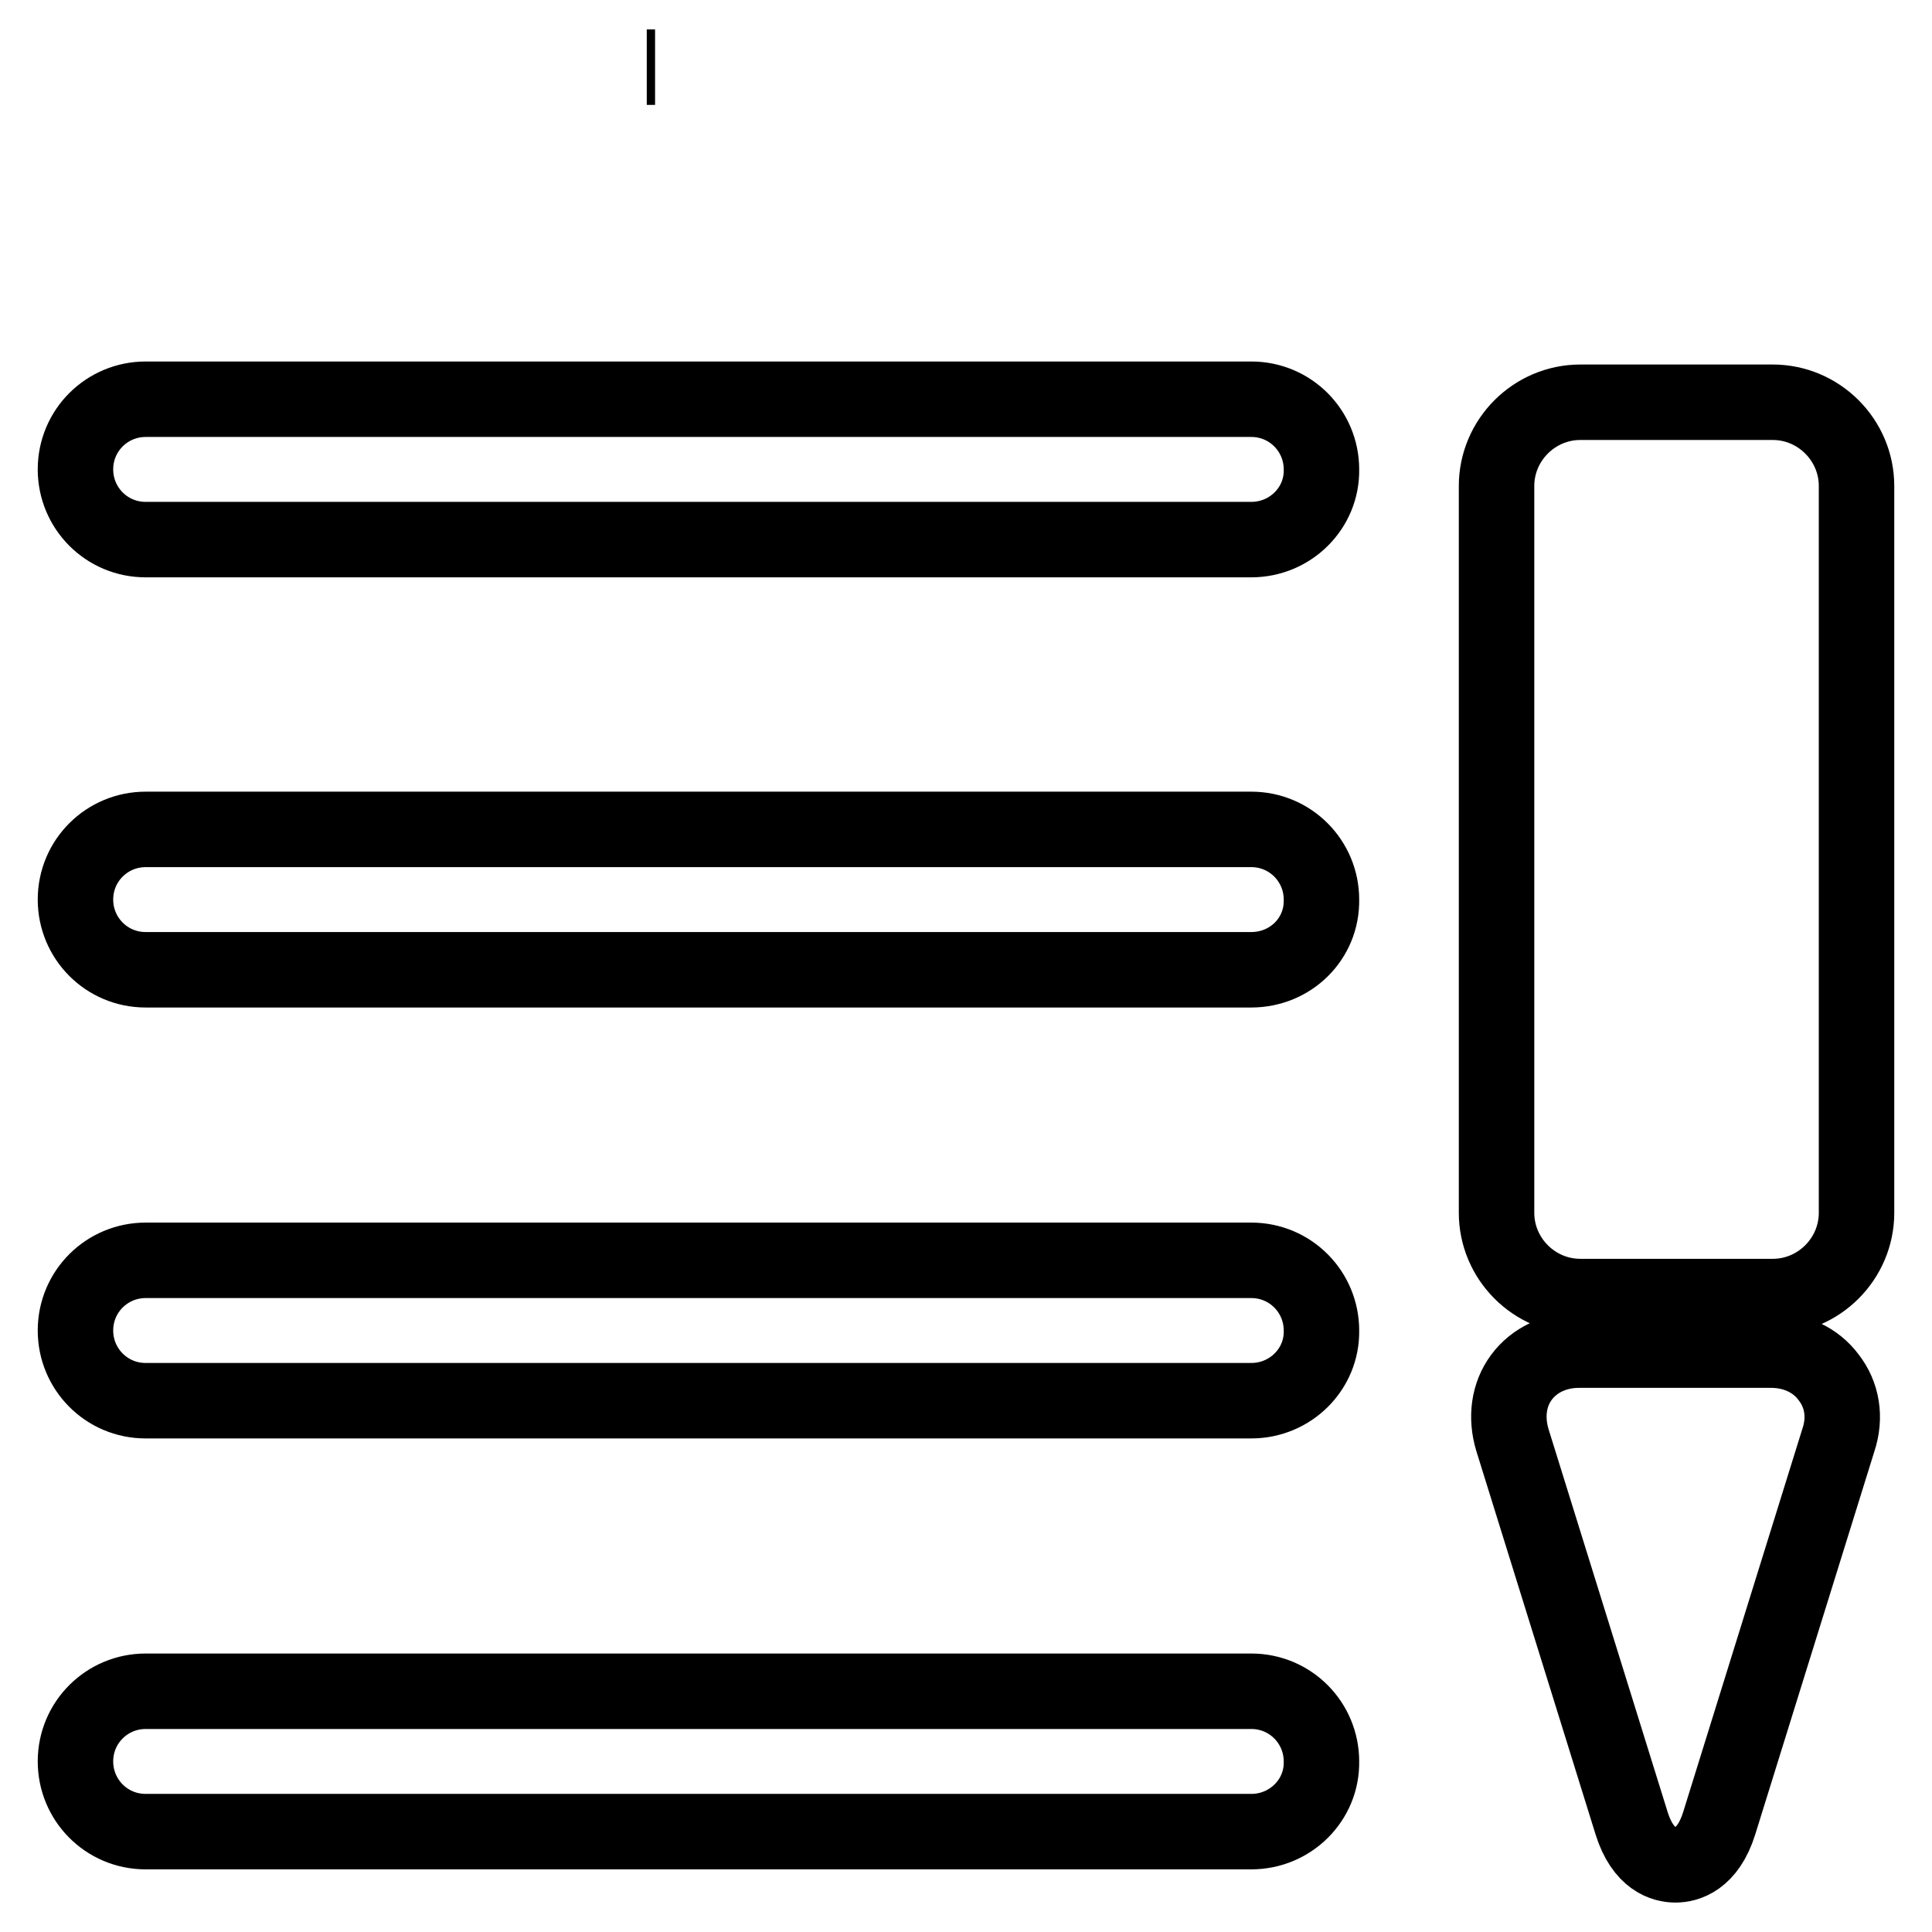
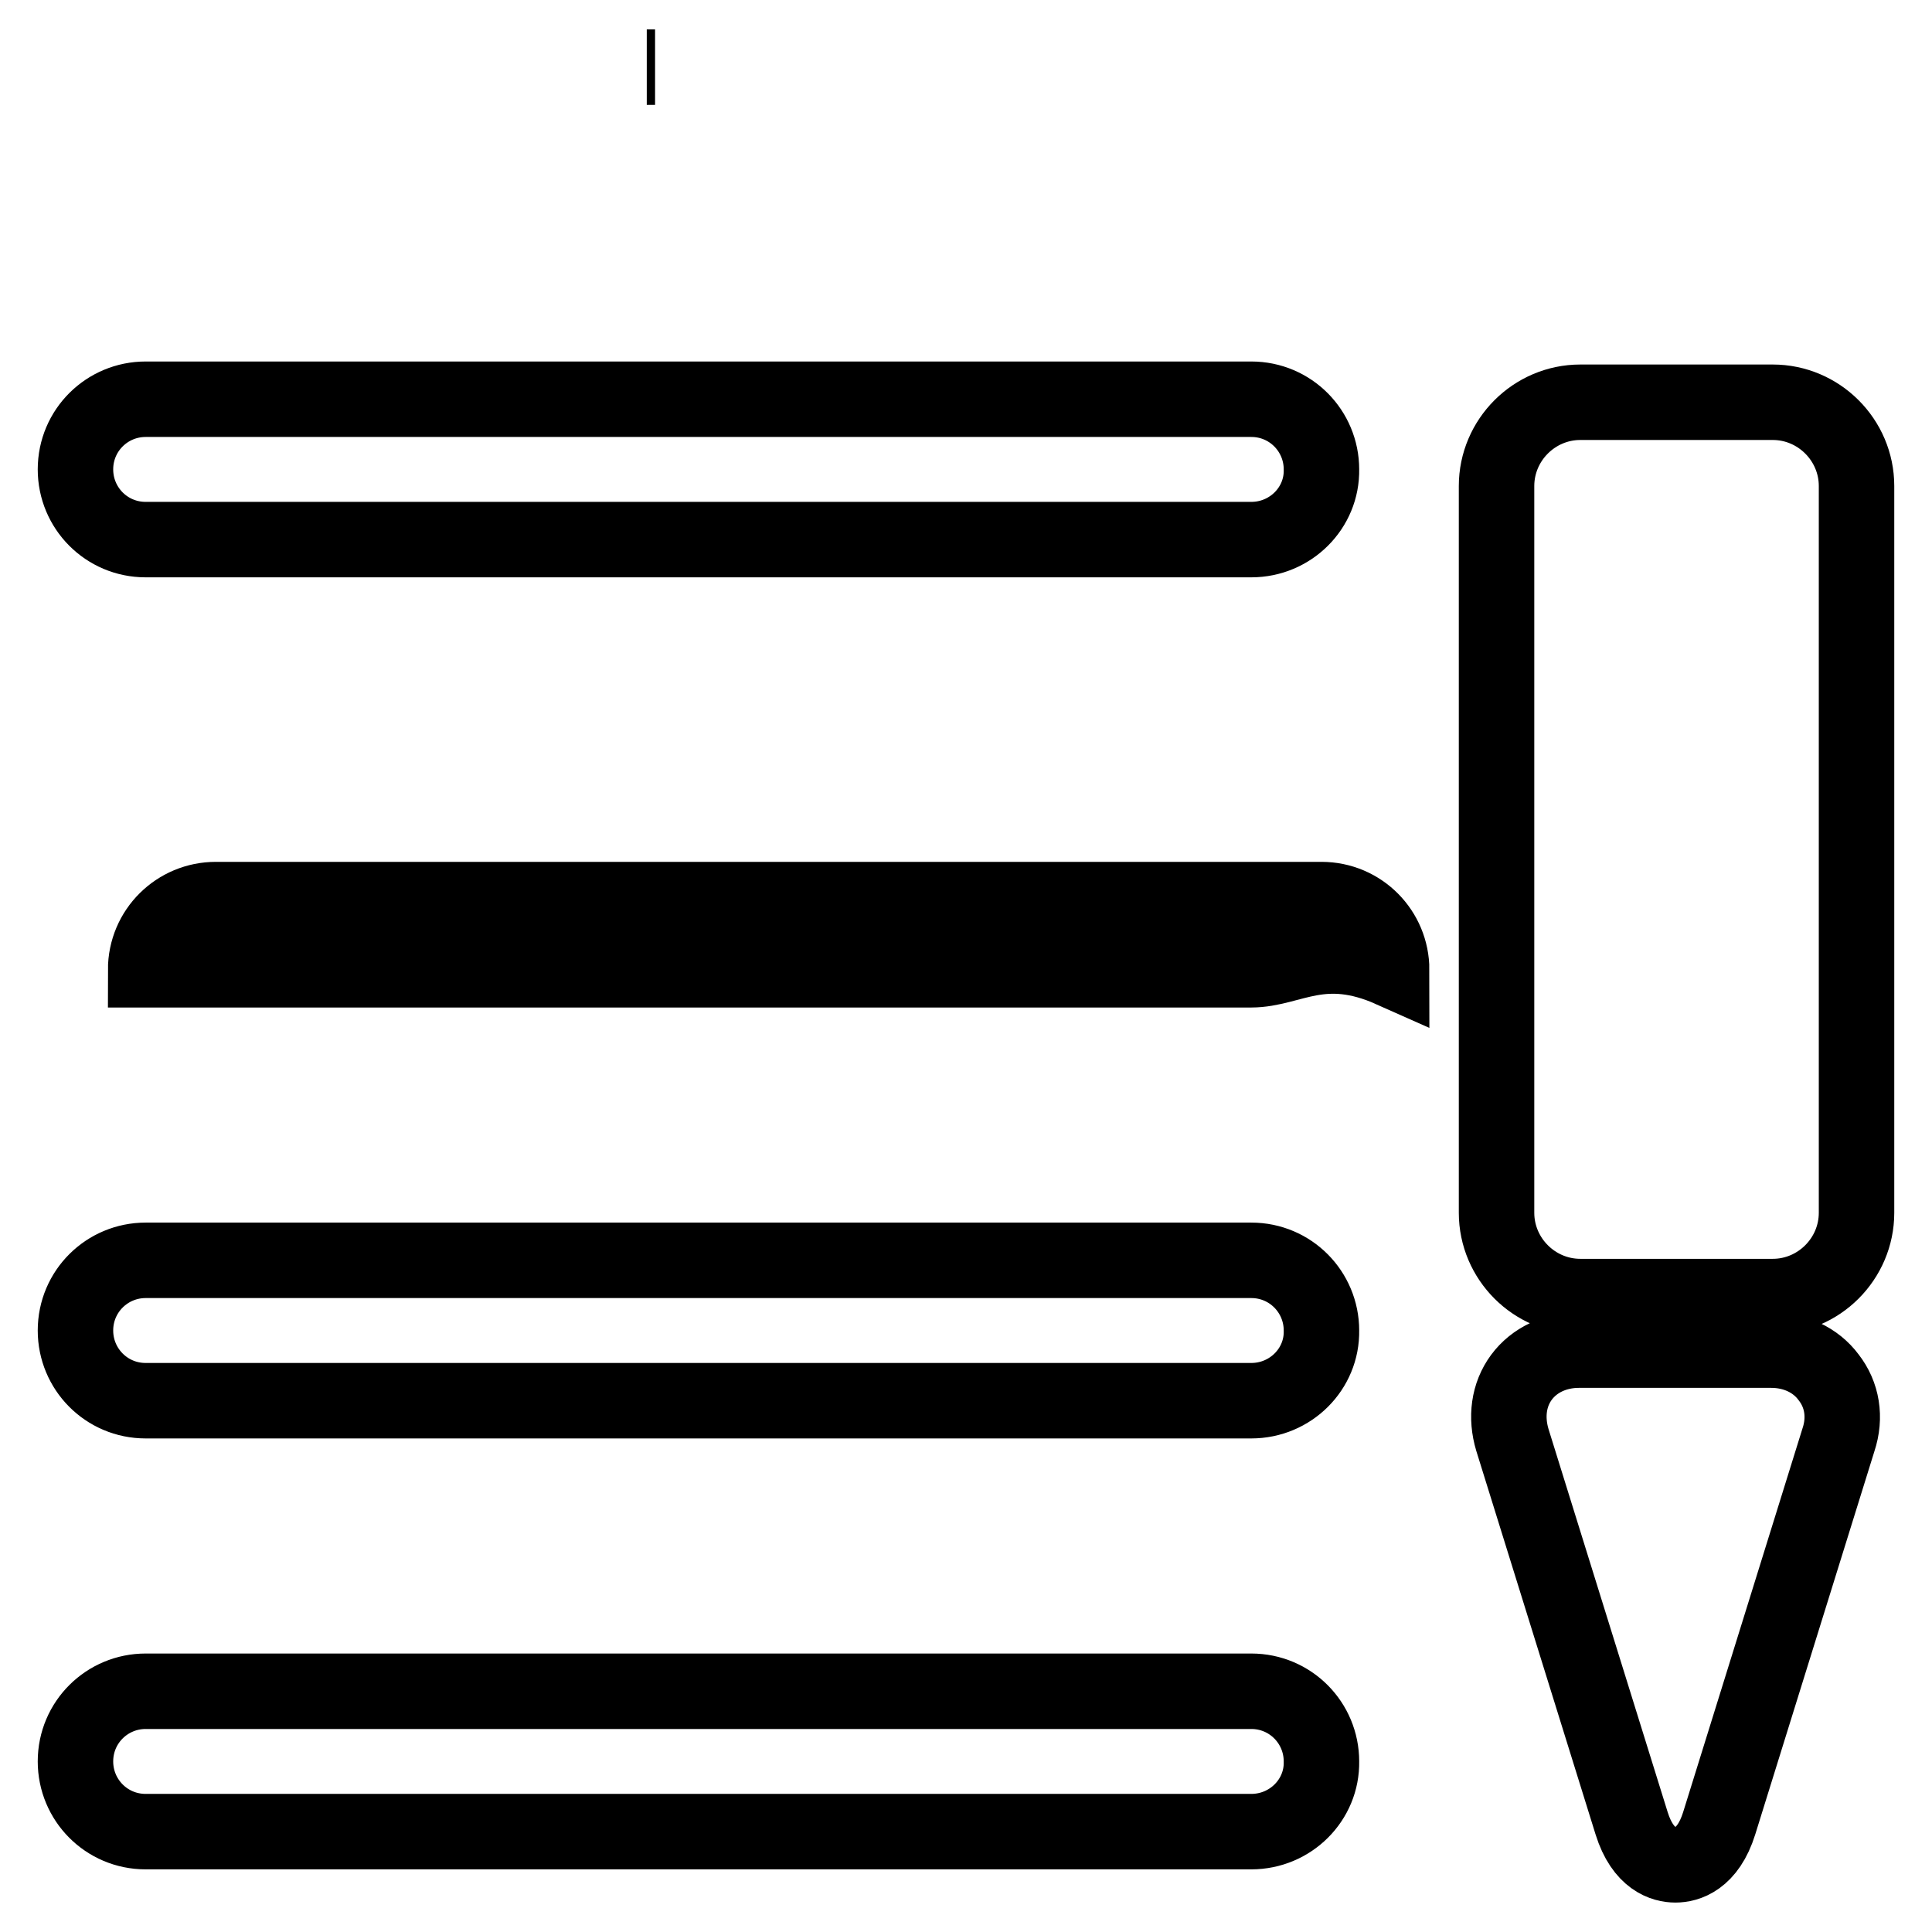
<svg xmlns="http://www.w3.org/2000/svg" version="1.1" x="0px" y="0px" viewBox="0 0 256 256" enable-background="new 0 0 256 256" xml:space="preserve">
  <g>
-     <path stroke-width="10" fill-opacity="0" stroke="#000000" d="M86.8,8.9h-1.1C86.1,8.9,86.5,8.9,86.8,8.9L86.8,8.9z M165.8,242.7H19.3c-5.2,0-9.3-4.2-9.3-9.3 c0-5.2,4.2-9.3,9.3-9.3h146.5c5.2,0,9.3,4.2,9.3,9.3C175.2,238.5,171,242.7,165.8,242.7L165.8,242.7z M165.8,185.6H19.3 c-5.2,0-9.3-4.2-9.3-9.3c0-5.2,4.2-9.3,9.3-9.3h146.5c5.2,0,9.3,4.2,9.3,9.3C175.2,181.4,171,185.6,165.8,185.6L165.8,185.6z  M165.8,128.5H19.3c-5.2,0-9.3-4.2-9.3-9.3c0-5.2,4.2-9.3,9.3-9.3h146.5c5.2,0,9.3,4.2,9.3,9.3C175.2,124.4,171,128.5,165.8,128.5 L165.8,128.5z M165.8,71.5H19.3c-5.2,0-9.3-4.2-9.3-9.3c0-5.2,4.2-9.3,9.3-9.3h146.5c5.2,0,9.3,4.2,9.3,9.3 C175.2,67.3,171,71.5,165.8,71.5L165.8,71.5z M243.6,190.8l-15.8,50.8c-1.5,4.8-4.3,5.5-5.8,5.5c-1.5,0-4.3-0.7-5.8-5.5l-15.8-50.8 c-0.9-3-0.5-6,1.2-8.3c1.7-2.3,4.5-3.6,7.6-3.6h25.5c3.1,0,5.9,1.3,7.6,3.6C244.1,184.8,244.6,187.8,243.6,190.8L243.6,190.8 L243.6,190.8z M246,160.7c0,6.1-5,11.1-11.1,11.1h-25.5c-6.1,0-11.1-5-11.1-11.1V64.4c0-6.1,5-11.1,11.1-11.1h25.5 c6.1,0,11.1,5,11.1,11.1V160.7z" />
+     <path stroke-width="10" fill-opacity="0" stroke="#000000" d="M86.8,8.9h-1.1C86.1,8.9,86.5,8.9,86.8,8.9L86.8,8.9z M165.8,242.7H19.3c-5.2,0-9.3-4.2-9.3-9.3 c0-5.2,4.2-9.3,9.3-9.3h146.5c5.2,0,9.3,4.2,9.3,9.3C175.2,238.5,171,242.7,165.8,242.7L165.8,242.7z M165.8,185.6H19.3 c-5.2,0-9.3-4.2-9.3-9.3c0-5.2,4.2-9.3,9.3-9.3h146.5c5.2,0,9.3,4.2,9.3,9.3C175.2,181.4,171,185.6,165.8,185.6L165.8,185.6z  M165.8,128.5H19.3c0-5.2,4.2-9.3,9.3-9.3h146.5c5.2,0,9.3,4.2,9.3,9.3C175.2,124.4,171,128.5,165.8,128.5 L165.8,128.5z M165.8,71.5H19.3c-5.2,0-9.3-4.2-9.3-9.3c0-5.2,4.2-9.3,9.3-9.3h146.5c5.2,0,9.3,4.2,9.3,9.3 C175.2,67.3,171,71.5,165.8,71.5L165.8,71.5z M243.6,190.8l-15.8,50.8c-1.5,4.8-4.3,5.5-5.8,5.5c-1.5,0-4.3-0.7-5.8-5.5l-15.8-50.8 c-0.9-3-0.5-6,1.2-8.3c1.7-2.3,4.5-3.6,7.6-3.6h25.5c3.1,0,5.9,1.3,7.6,3.6C244.1,184.8,244.6,187.8,243.6,190.8L243.6,190.8 L243.6,190.8z M246,160.7c0,6.1-5,11.1-11.1,11.1h-25.5c-6.1,0-11.1-5-11.1-11.1V64.4c0-6.1,5-11.1,11.1-11.1h25.5 c6.1,0,11.1,5,11.1,11.1V160.7z" />
  </g>
</svg>